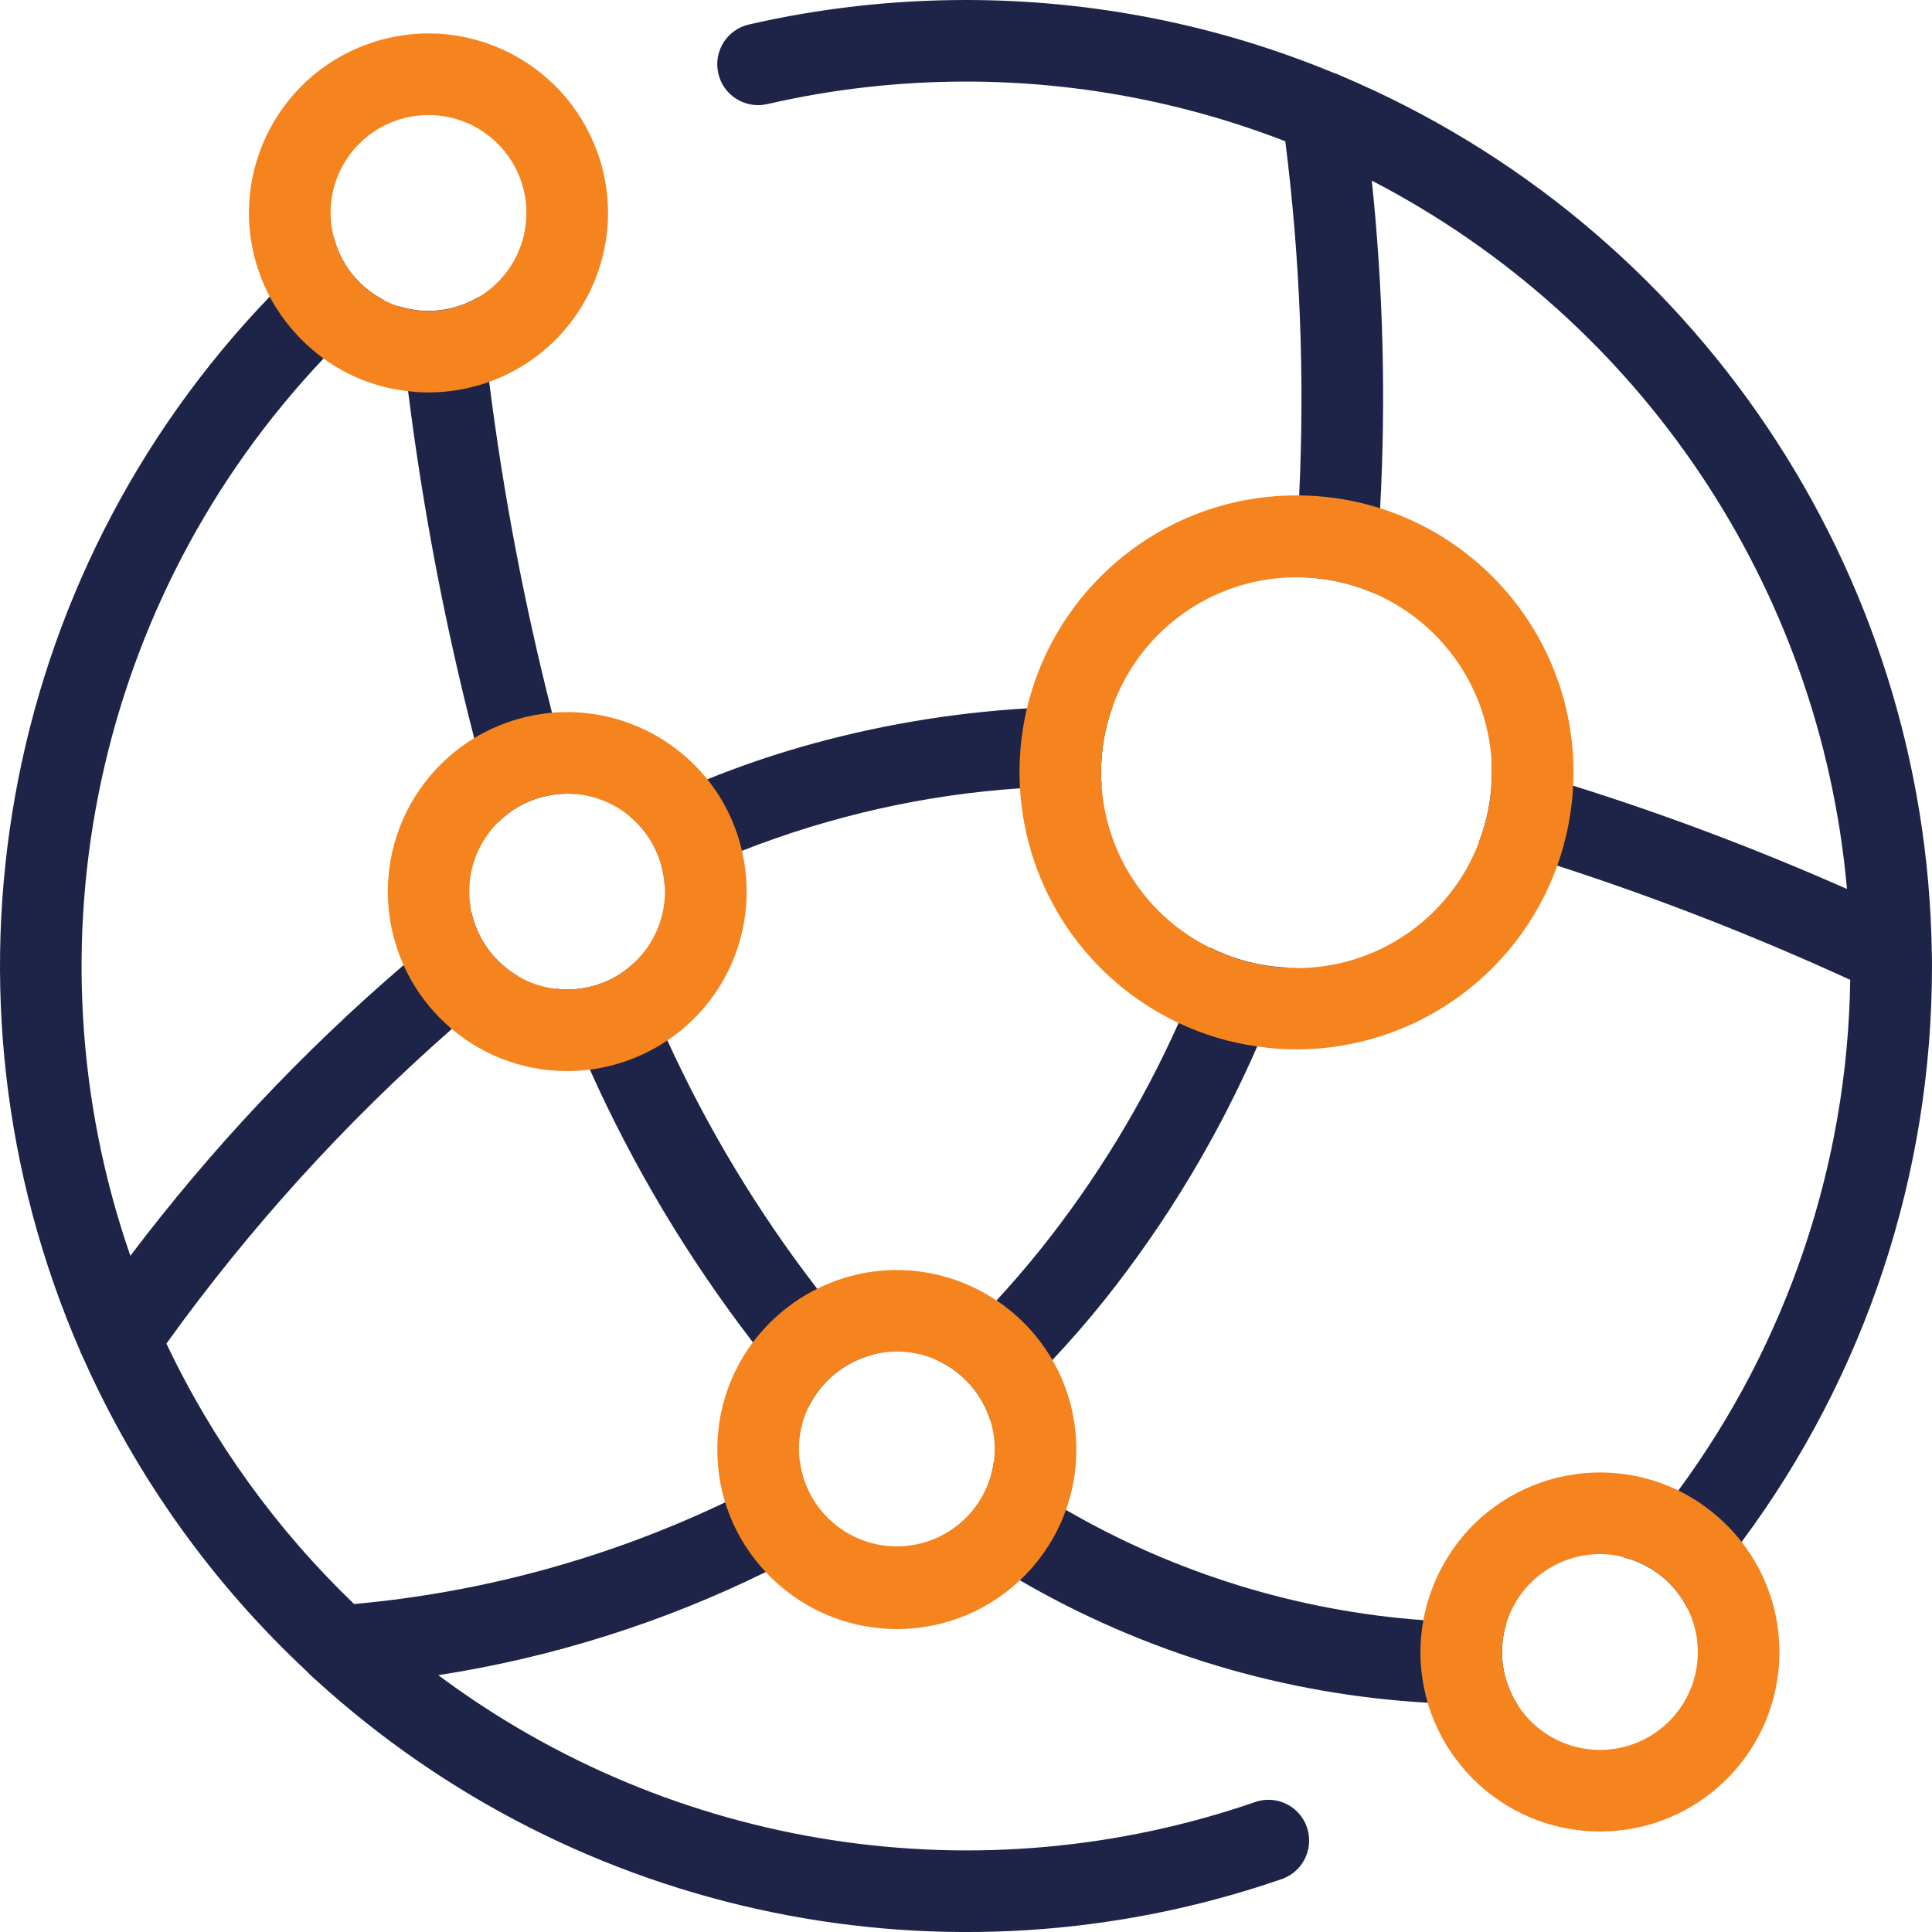
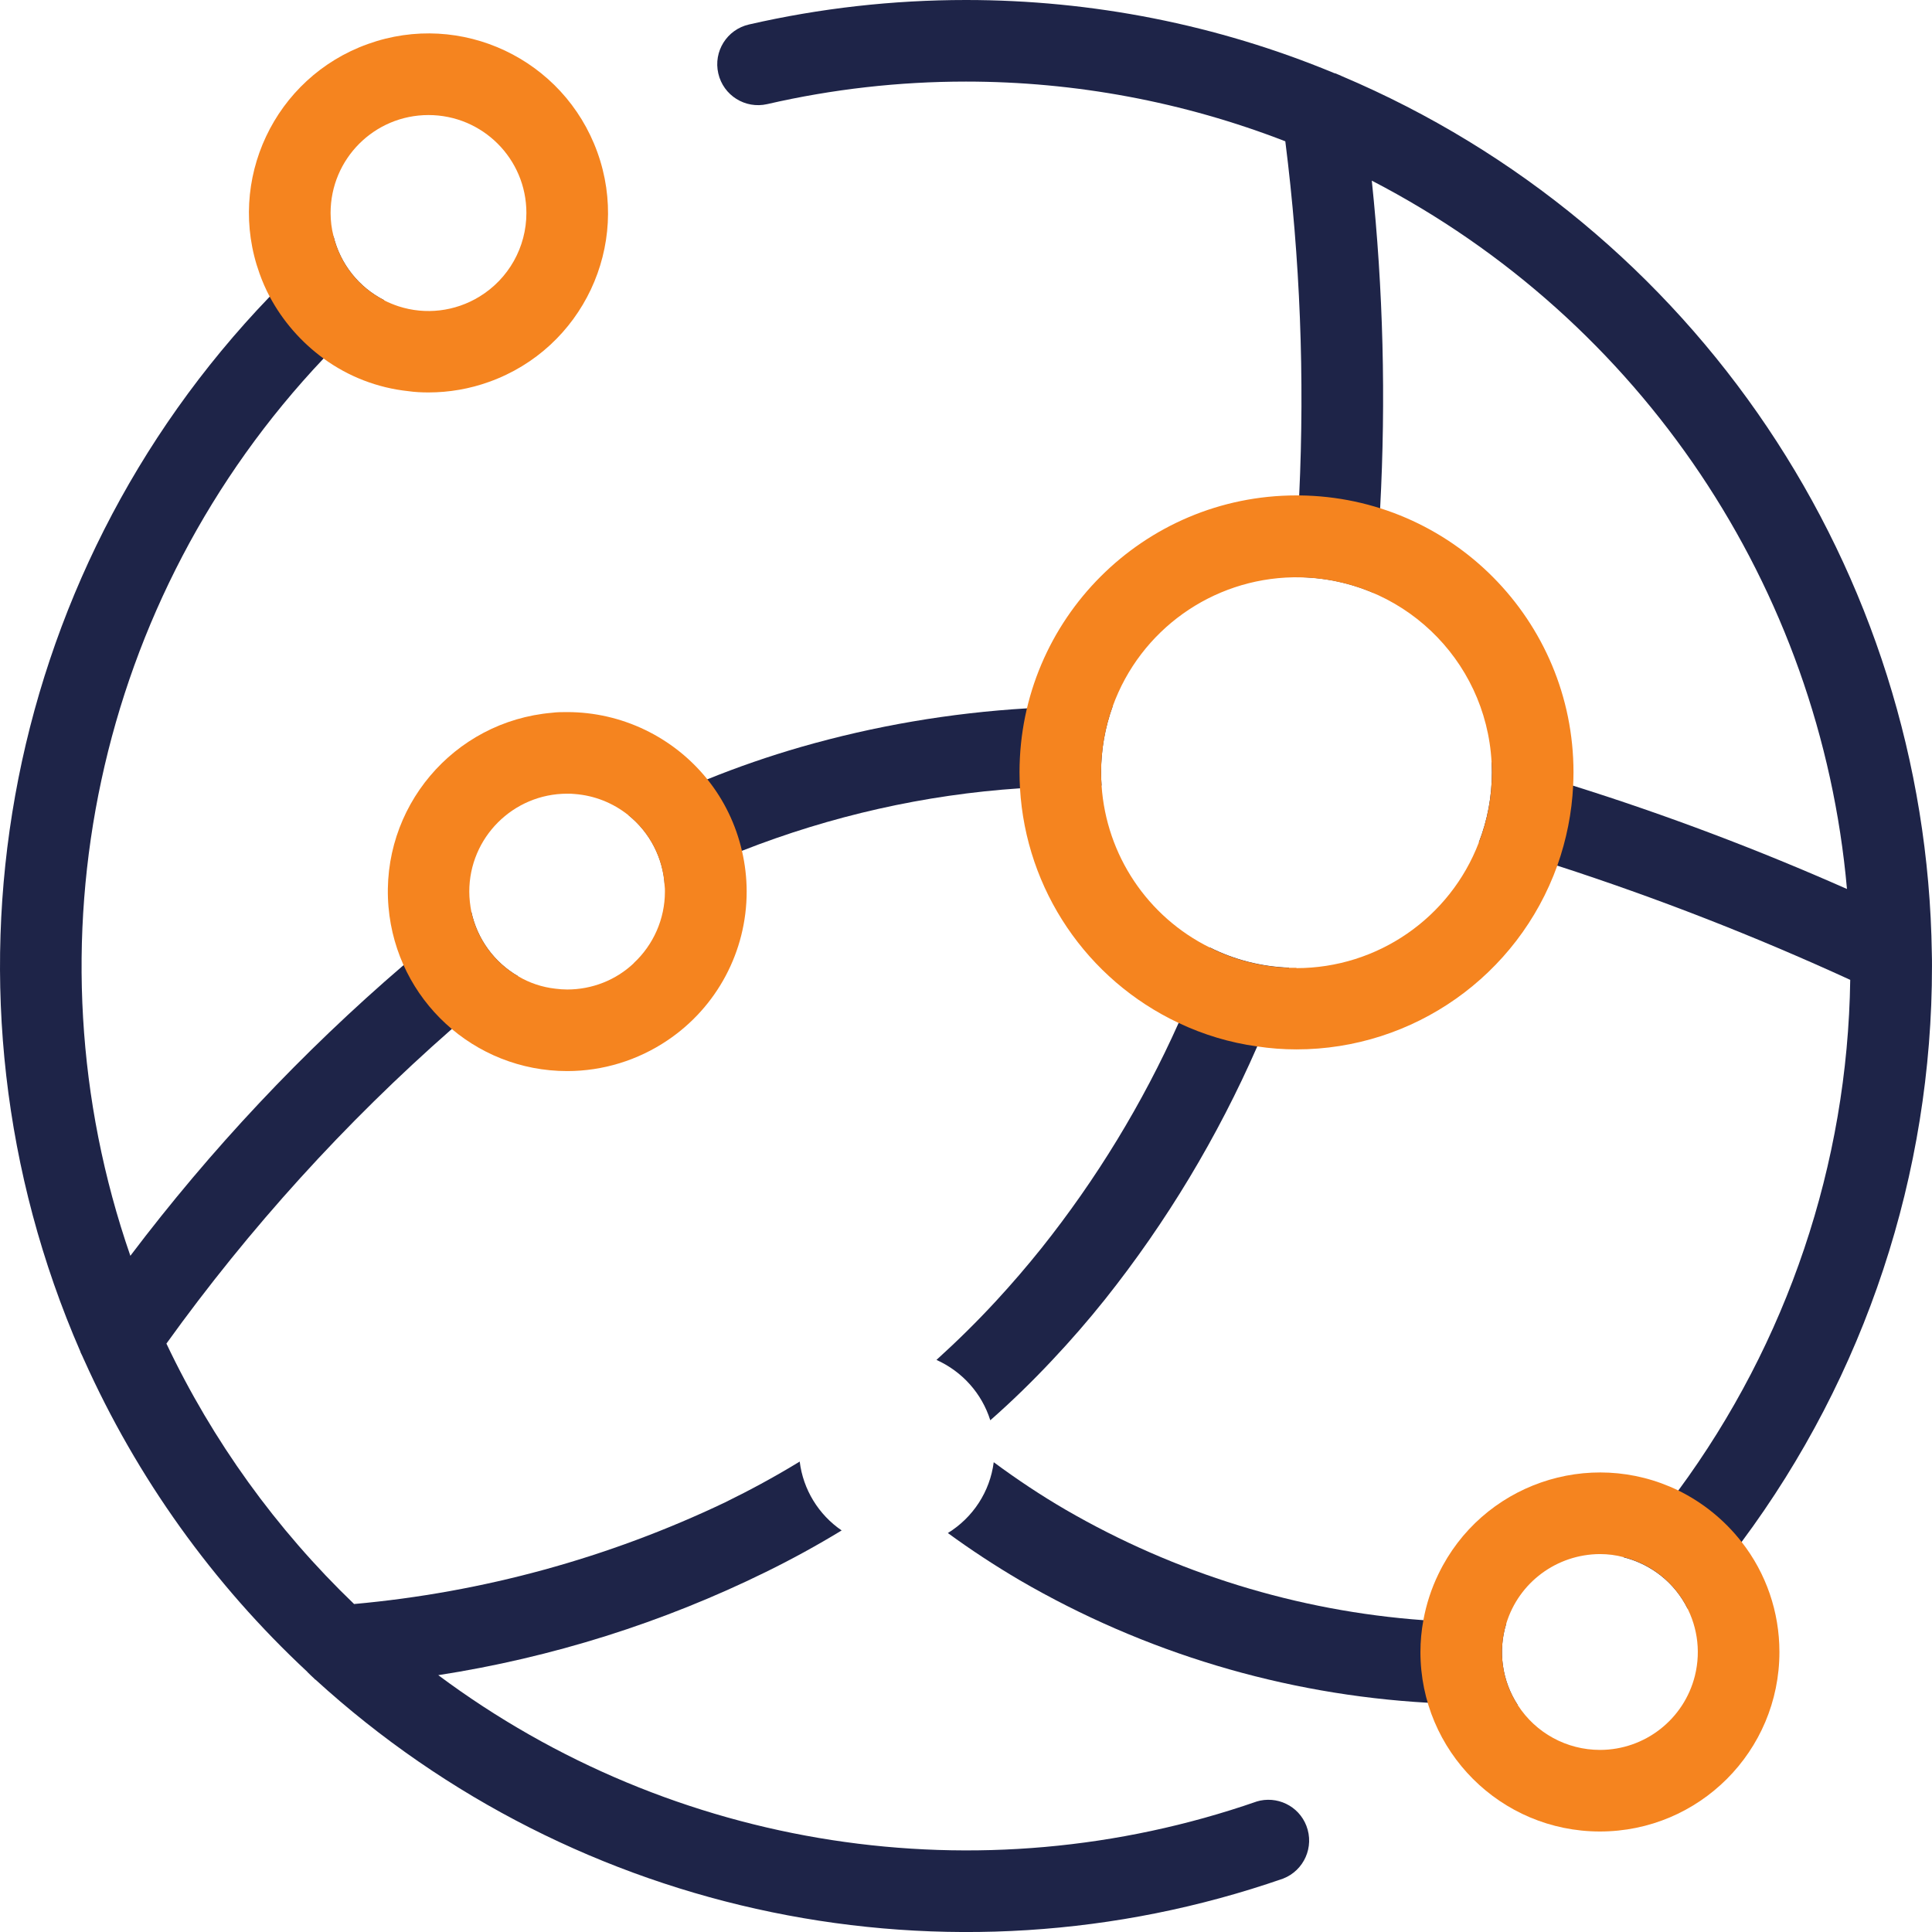
<svg xmlns="http://www.w3.org/2000/svg" width="80" height="80" viewBox="0 0 80 80" fill="none">
  <path d="M79.993 39.486C79.77 23.601 70.182 9.345 55.553 3.149L55.513 3.128C55.439 3.101 55.364 3.068 55.283 3.034C55.263 3.034 55.249 3.034 55.229 3.02C50.405 1.02 45.229 0 39.999 0C36.972 0 33.959 0.338 31.013 1.014C30.101 1.223 29.533 2.128 29.743 3.041C29.952 3.953 30.858 4.52 31.77 4.311C34.472 3.689 37.229 3.378 39.999 3.378C44.52 3.378 49.006 4.216 53.222 5.851C53.837 10.716 54.026 15.622 53.797 20.514C53.736 21.662 53.655 22.791 53.547 23.899C53.594 23.899 53.635 23.892 53.682 23.899C54.783 23.899 55.871 24.122 56.878 24.554C56.993 23.405 57.087 22.236 57.148 21.054C57.391 16.527 57.276 11.986 56.803 7.48C67.945 13.25 75.371 24.311 76.479 36.811C72.783 35.176 68.999 33.743 65.141 32.534C63.999 32.176 62.871 31.845 61.763 31.554C61.77 31.696 61.776 31.845 61.776 31.986C61.776 32.973 61.594 33.959 61.236 34.878C62.303 35.169 63.385 35.493 64.486 35.845C68.614 37.182 72.668 38.764 76.614 40.574C76.506 48.196 74.013 55.588 69.493 61.723C68.79 62.682 68.033 63.601 67.236 64.487C68.385 64.777 69.351 65.547 69.878 66.608C70.662 65.723 71.412 64.804 72.114 63.851C77.243 56.959 80.006 48.595 79.999 40.007C79.999 39.838 79.999 39.662 79.993 39.493V39.486Z" fill="#1E2448" />
  <path d="M52.026 74.601C40.56 78.574 27.878 76.615 18.148 69.365C22.858 68.635 27.432 67.196 31.709 65.094C32.783 64.567 33.831 63.993 34.851 63.372C33.891 62.716 33.256 61.676 33.114 60.52C32.121 61.128 31.087 61.689 30.026 62.209C25.195 64.513 19.993 65.939 14.662 66.419C11.439 63.324 8.803 59.669 6.891 55.635C10.324 50.858 14.29 46.486 18.709 42.608C19.608 41.838 20.526 41.108 21.459 40.426C20.466 39.851 19.763 38.885 19.52 37.764C18.574 38.453 17.641 39.189 16.709 39.966C12.52 43.561 8.729 47.594 5.398 52C0.925 39.094 4.006 24.764 13.398 14.845C14.195 14 15.033 13.196 15.912 12.432C14.858 11.899 14.087 10.926 13.81 9.777C12.885 10.568 12.006 11.405 11.168 12.284C-0.034 23.926 -3.122 41.162 3.331 55.973C3.331 55.986 3.331 56 3.344 56.014C3.391 56.108 3.432 56.196 3.472 56.291C3.472 56.291 3.475 56.295 3.479 56.304C5.668 61.189 8.81 65.581 12.729 69.23V69.236C12.824 69.331 12.925 69.426 13.027 69.52C13.027 69.534 13.047 69.547 13.06 69.547C23.891 79.432 39.27 82.601 53.128 77.79C53.999 77.453 54.432 76.473 54.094 75.601C53.776 74.777 52.871 74.338 52.02 74.601H52.026Z" fill="#1E2448" />
-   <path d="M19.635 30.561C19.932 31.723 20.256 32.892 20.608 34.068C21.364 33.297 22.405 32.865 23.486 32.865C23.594 32.865 23.695 32.865 23.797 32.878C23.459 31.757 23.141 30.628 22.858 29.514C21.709 25.007 20.837 20.426 20.256 15.811C20.101 14.581 19.966 13.399 19.851 12.277C18.844 12.892 17.621 13.04 16.5 12.676C16.614 13.797 16.743 14.973 16.898 16.196C17.506 21.041 18.418 25.838 19.635 30.561Z" fill="#1E2448" />
-   <path d="M26.243 39.885C25.499 40.588 24.513 40.973 23.486 40.973C23.324 40.973 23.155 40.959 22.993 40.939C23.439 42.068 23.918 43.182 24.425 44.291C26.222 48.304 28.493 52.095 31.175 55.581C31.905 56.514 32.668 57.419 33.466 58.291C33.993 57.189 34.986 56.378 36.168 56.088C35.358 55.216 34.581 54.311 33.837 53.365C31.385 50.182 29.303 46.736 27.635 43.081C27.141 42.027 26.675 40.959 26.243 39.885Z" fill="#1E2448" />
  <path d="M62.371 67.23C61.196 67.23 60.054 67.176 58.939 67.088C53.722 66.709 48.662 65.142 44.135 62.52C43.101 61.919 42.108 61.257 41.148 60.547C40.993 61.764 40.29 62.838 39.249 63.48C40.202 64.176 41.189 64.824 42.222 65.432C47.378 68.432 53.168 70.169 59.121 70.507C60.175 70.574 61.263 70.615 62.371 70.615C62.533 70.615 62.689 70.615 62.851 70.608C62.196 69.608 62.02 68.372 62.371 67.23Z" fill="#1E2448" />
  <path d="M41.263 53.851C40.466 54.716 39.635 55.534 38.777 56.311C39.844 56.791 40.655 57.696 41.006 58.811C41.898 58.027 42.75 57.196 43.574 56.318C44.331 55.514 45.06 54.676 45.756 53.804C48.304 50.601 50.419 47.081 52.06 43.331C52.54 42.27 52.979 41.182 53.378 40.068C52.236 40.027 51.114 39.743 50.094 39.23C49.702 40.297 49.27 41.338 48.804 42.358C47.31 45.696 45.398 48.831 43.121 51.689C42.52 52.439 41.898 53.162 41.263 53.851Z" fill="#1E2448" />
  <path d="M27.526 36.669C28.567 36.142 29.635 35.662 30.723 35.23C34.405 33.784 38.29 32.905 42.236 32.642C43.337 32.561 44.459 32.52 45.614 32.527C45.601 32.345 45.594 32.162 45.594 31.98C45.594 31.047 45.756 30.122 46.074 29.243C44.871 29.223 43.689 29.257 42.526 29.331C39.358 29.52 36.216 30.054 33.162 30.932C31.851 31.311 30.554 31.757 29.29 32.27C28.189 32.709 27.101 33.203 26.02 33.75C26.912 34.466 27.459 35.527 27.526 36.669Z" fill="#1E2448" />
  <path d="M17.743 16.25C18.601 16.25 19.452 16.101 20.256 15.811C24.121 14.426 26.128 10.162 24.736 6.304C23.344 2.446 19.094 0.432 15.229 1.824C11.364 3.209 9.357 7.473 10.749 11.331C10.864 11.655 11.006 11.98 11.168 12.284C11.709 13.297 12.472 14.169 13.398 14.845C14.425 15.595 15.634 16.061 16.898 16.196C17.175 16.236 17.459 16.25 17.743 16.25ZM15.912 12.432C14.857 11.899 14.087 10.926 13.81 9.777C13.729 9.466 13.689 9.142 13.689 8.818C13.689 6.581 15.499 4.764 17.743 4.764C19.979 4.764 21.797 6.574 21.797 8.818C21.797 10.236 21.06 11.547 19.851 12.284C18.844 12.899 17.621 13.047 16.499 12.682C16.297 12.615 16.101 12.534 15.912 12.439V12.432Z" fill="#F5841F" />
-   <path d="M41.263 53.851C39.053 52.365 36.222 52.176 33.837 53.365C32.79 53.885 31.878 54.649 31.175 55.581C30.216 56.865 29.702 58.419 29.702 60.02C29.695 61.905 30.412 63.723 31.709 65.095C34.506 68.095 39.209 68.257 42.209 65.459C45.209 62.662 45.371 57.959 42.574 54.959C42.182 54.541 41.743 54.169 41.263 53.845V53.851ZM41.148 60.547C40.831 62.764 38.783 64.304 36.567 63.993C34.587 63.709 33.108 62.027 33.081 60.02C33.081 59.419 33.209 58.831 33.466 58.291C33.993 57.189 34.986 56.378 36.168 56.088C36.486 56.007 36.81 55.966 37.135 55.966C37.702 55.966 38.256 56.081 38.776 56.311C39.844 56.791 40.655 57.696 41.006 58.811C41.128 59.209 41.189 59.615 41.189 60.02C41.189 60.196 41.175 60.372 41.148 60.547Z" fill="#F5841F" />
  <path d="M30.722 35.23C30.472 34.149 29.986 33.135 29.29 32.27C27.878 30.514 25.743 29.486 23.486 29.486C23.276 29.486 23.06 29.486 22.858 29.514C18.77 29.865 15.736 33.459 16.087 37.554C16.418 41.399 19.628 44.351 23.486 44.351C24.966 44.351 26.412 43.905 27.635 43.081C29.689 41.703 30.918 39.392 30.918 36.919C30.918 36.351 30.851 35.784 30.722 35.23ZM26.243 39.885C25.499 40.588 24.513 40.973 23.486 40.973C23.324 40.973 23.155 40.959 22.993 40.939C22.452 40.878 21.925 40.703 21.459 40.426C20.466 39.851 19.763 38.885 19.52 37.764C19.466 37.486 19.432 37.203 19.432 36.919C19.432 34.682 21.249 32.865 23.486 32.865C23.594 32.865 23.695 32.865 23.797 32.878C24.608 32.939 25.378 33.243 26.013 33.75C26.905 34.466 27.452 35.527 27.52 36.669C27.533 36.75 27.533 36.838 27.533 36.919C27.533 38.047 27.06 39.122 26.236 39.885H26.243Z" fill="#F5841F" />
  <path d="M72.114 63.845C71.412 62.946 70.513 62.216 69.493 61.716C65.797 59.926 61.351 61.473 59.567 65.169C59.27 65.777 59.06 66.426 58.939 67.088C58.858 67.52 58.817 67.966 58.817 68.405C58.817 72.513 62.142 75.838 66.25 75.838C70.358 75.838 73.682 72.513 73.682 68.405C73.682 66.75 73.135 65.149 72.114 63.845ZM66.25 72.46C64.878 72.46 63.594 71.763 62.851 70.608C62.196 69.608 62.02 68.372 62.371 67.23C62.892 65.52 64.466 64.358 66.25 64.351C66.581 64.351 66.912 64.392 67.236 64.48C69.405 65.027 70.722 67.223 70.182 69.392C69.729 71.196 68.108 72.46 66.25 72.46Z" fill="#F5841F" />
  <path d="M64.486 35.838C64.865 34.77 65.087 33.655 65.141 32.527C65.148 32.345 65.155 32.162 65.155 31.98C65.155 25.689 60.087 20.574 53.797 20.514H53.682C47.351 20.514 42.216 25.649 42.216 31.98C42.216 32.203 42.223 32.426 42.236 32.642C42.479 36.838 45 40.568 48.804 42.358C49.831 42.845 50.932 43.176 52.06 43.331C52.594 43.412 53.142 43.453 53.682 43.453C58.527 43.453 62.851 40.399 64.486 35.838ZM53.682 40.074C53.581 40.074 53.479 40.074 53.385 40.074H53.378C52.236 40.034 51.114 39.75 50.094 39.236C47.513 37.959 45.81 35.405 45.614 32.534C45.601 32.351 45.594 32.169 45.594 31.986C45.594 31.054 45.756 30.128 46.074 29.25C47.216 26.088 50.189 23.966 53.547 23.905C53.594 23.905 53.635 23.899 53.682 23.905C57.986 23.905 61.533 27.264 61.763 31.561C61.77 31.703 61.777 31.851 61.777 31.993C61.777 32.98 61.594 33.966 61.236 34.885C60.04 38.014 57.033 40.088 53.682 40.088V40.074Z" fill="#F5841F" />
</svg>